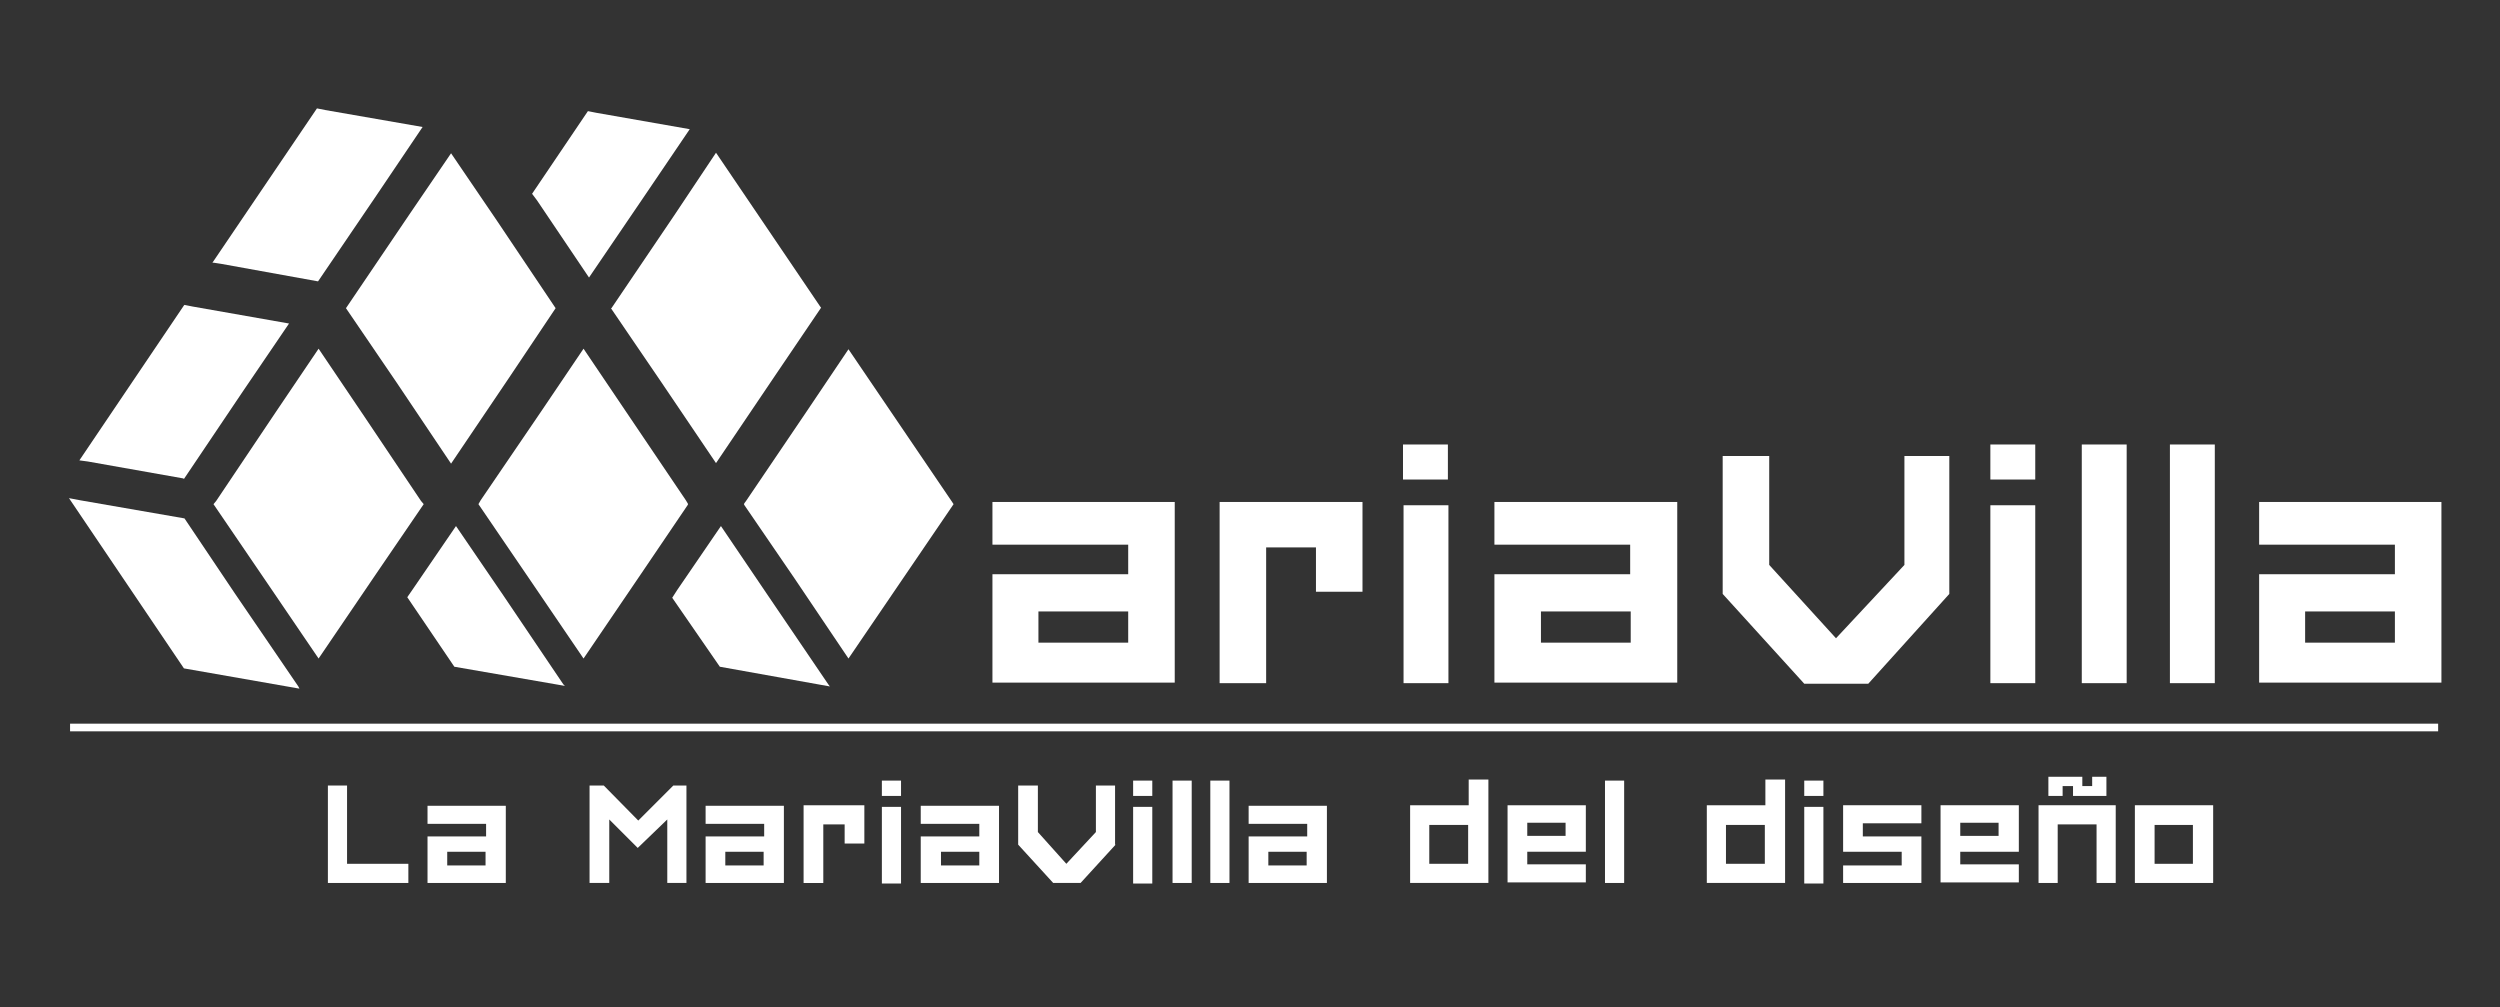
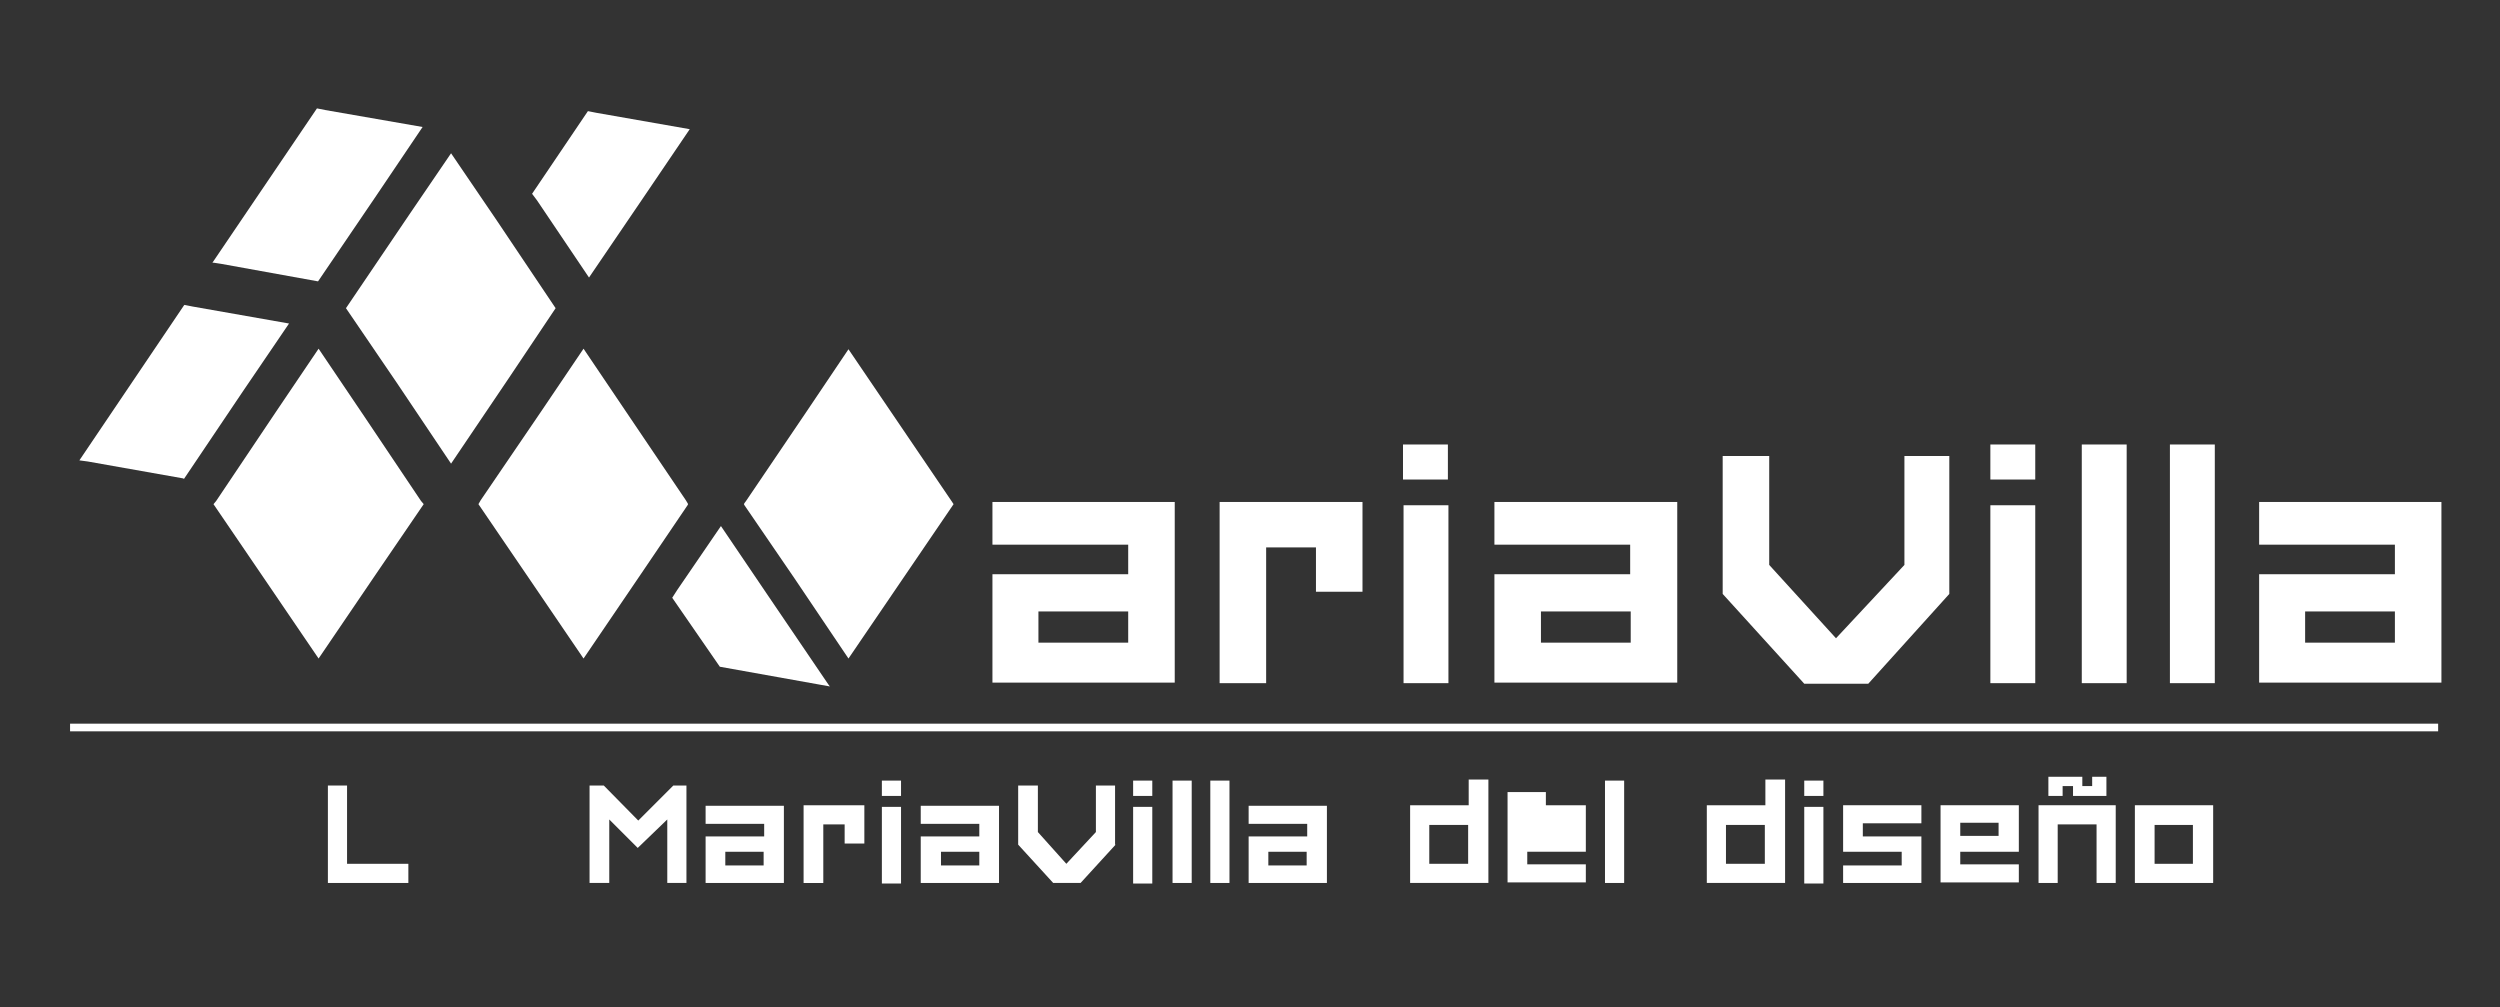
<svg xmlns="http://www.w3.org/2000/svg" id="Capa_1" x="0px" y="0px" viewBox="0 0 456.7 184" style="enable-background:new 0 0 456.7 184;" xml:space="preserve">
  <rect x="0" y="0" width="456.7" height="184" fill="#333333" stroke="none" />
  <style type="text/css">	.st0{fill:#FFFFFF;}	.st1{enable-background:new    ;}</style>
  <polygon class="st0" points="173.8,91.5 174.2,92.1 155,120.3 145.1,105.6 136,92.3 135.9,92.1 136,91.9 136.3,91.5 147.4,75.1  155,63.8 " />
-   <polygon class="st0" points="149.9,56.1 150,56.2 141.4,68.9 130.8,84.6 120.8,69.8 111.6,56.3 111.7,56.3 123.2,39.3 130.8,27.9  " />
  <polygon class="st0" points="151.3,125 151.6,125.4 131.5,121.8 122.8,109.2 123.7,107.8 131.7,96.1 140.3,108.8 " />
  <polygon class="st0" points="126,23.6 117.8,35.7 107.6,50.7 98.1,36.6 97.2,35.4 107.4,20.3 107.4,20.3 108.9,20.6 " />
  <polygon class="st0" points="125.6,91.9 125.7,92.1 125.6,92.3 117.2,104.7 106.6,120.3 96.6,105.6 87.4,92.1 87.8,91.4 98.9,75.1  106.6,63.7 114.9,76 125.3,91.4 " />
  <polygon class="st0" points="101.5,56.3 101.5,56.3 93,69 82.4,84.7 72.4,69.8 63.2,56.3 74.7,39.3 82.4,28 90.7,40.2 " />
-   <polygon class="st0" points="102.9,125 103.2,125.3 83,121.8 74.4,109.1 75.3,107.8 83.3,96.1 91.9,108.7 " />
  <polygon class="st0" points="77.2,23.2 68.7,35.8 58.1,51.4 40.4,48.2 39.1,48 38.8,48 57.9,19.8 59.4,20.1 " />
  <polygon class="st0" points="76.9,91.5 77.4,92.1 68.8,104.7 58.2,120.3 48.2,105.6 39,92.1 39.5,91.5 50.5,75.1 58.2,63.7 66.5,76  " />
  <polygon class="st0" points="52.8,59.1 52.8,59.1 44.3,71.6 33.6,87.5 33.5,87.4 33.5,87.4 16,84.3 14.5,84.1 14.5,84.1 33.6,55.8  33.7,55.7 35.2,56 " />
-   <polygon class="st0" points="54.5,125.4 54.7,125.8 33.6,122.1 12.6,91 14.7,91.4 33.7,94.7 42.9,108.4 " />
  <g class="st1">
    <path class="st0" d="M214.6,91.7v33h-33.3v-19.8h24.8v-5.4h-24.8v-7.8H214.6z M206.1,117.4v-5.7h-16.4v5.7H206.1z" />
    <path class="st0" d="M248.9,91.7v16.4h-8.5V100h-9.1v24.8h-8.5V91.7H248.9z" />
    <path class="st0" d="M264.5,81.2v6.4h-8.2v-6.4H264.5z M256.4,92.3h8.2v32.5h-8.2V92.3z" />
    <path class="st0" d="M306.4,91.7v33H273v-19.8h24.8v-5.4H273v-7.8H306.4z M297.9,117.4v-5.7h-16.4v5.7H297.9z" />
    <path class="st0" d="M356.1,108.5l-14.8,16.4h-11.7l-14.9-16.4V83.3h8.5v19.9l12.2,13.4l12.5-13.4V83.3h8.2V108.5z" />
    <path class="st0" d="M371.8,81.2v6.4h-8.2v-6.4H371.8z M363.6,92.3h8.2v32.5h-8.2V92.3z" />
    <path class="st0" d="M388.5,124.8h-8.2V81.2h8.2V124.8z" />
    <path class="st0" d="M404.6,124.8h-8.2V81.2h8.2V124.8z" />
    <path class="st0" d="M446,91.7v33h-33.3v-19.8h24.8v-5.4h-24.8v-7.8H446z M437.5,117.4v-5.7h-16.4v5.7H437.5z" />
  </g>
  <g class="st1">
    <path class="st0" d="M74.5,161.3H59.9v-17.8h3.5v14.3h11.2V161.3z" />
-     <path class="st0" d="M92.4,147.1v14.2H78.1v-8.5h10.7v-2.3H78.1v-3.3H92.4z M88.7,158.1v-2.5h-7v2.5H88.7z" />
    <path class="st0" d="M125.4,143.5v17.8h-3.5v-11.6l-5.4,5.2l-5.2-5.2v11.6h-3.6v-17.8h2.6l6.3,6.4l6.4-6.4H125.4z" />
    <path class="st0" d="M143.2,147.1v14.2h-14.3v-8.5h10.7v-2.3h-10.7v-3.3H143.2z M139.5,158.1v-2.5h-7v2.5H139.5z" />
    <path class="st0" d="M157.9,147.1v7h-3.6v-3.5h-3.9v10.7h-3.6v-14.2H157.9z" />
    <path class="st0" d="M164.6,142.6v2.8h-3.5v-2.8H164.6z M161.1,147.4h3.5v14h-3.5V147.4z" />
    <path class="st0" d="M182.5,147.1v14.2h-14.3v-8.5h10.7v-2.3h-10.7v-3.3H182.5z M178.9,158.1v-2.5h-7v2.5H178.9z" />
    <path class="st0" d="M203.8,154.3l-6.4,7h-5l-6.4-7v-10.8h3.6v8.5l5.2,5.8l5.4-5.8v-8.5h3.5V154.3z" />
    <path class="st0" d="M210.5,142.6v2.8H207v-2.8H210.5z M207,147.4h3.5v14H207V147.4z" />
    <path class="st0" d="M217.7,161.3h-3.5v-18.7h3.5V161.3z" />
    <path class="st0" d="M224.6,161.3h-3.5v-18.7h3.5V161.3z" />
    <path class="st0" d="M242.4,147.1v14.2h-14.3v-8.5h10.7v-2.3h-10.7v-3.3H242.4z M238.7,158.1v-2.5h-7v2.5H238.7z" />
    <path class="st0" d="M271.9,142.4v18.9h-14.3v-14.2h10.7v-4.7H271.9z M268.2,157.8v-7.1h-7.1v7.1H268.2z" />
-     <path class="st0" d="M275.4,147.1h14.3v8.5H279v2.3h10.7v3.3h-14.3V147.1z M279,152.7h7v-2.4h-7V152.7z" />
+     <path class="st0" d="M275.4,147.1h14.3v8.5H279v2.3h10.7v3.3h-14.3V147.1z h7v-2.4h-7V152.7z" />
    <path class="st0" d="M296.7,161.3h-3.5v-18.7h3.5V161.3z" />
    <path class="st0" d="M326.1,142.4v18.9h-14.3v-14.2h10.7v-4.7H326.1z M322.4,157.8v-7.1h-7.1v7.1H322.4z" />
    <path class="st0" d="M333.1,142.6v2.8h-3.5v-2.8H333.1z M329.6,147.4h3.5v14h-3.5V147.4z" />
    <path class="st0" d="M340.4,152.8H351v8.5h-14.3v-3.2h10.7v-2.5h-10.7v-8.5H351v3.3h-10.7V152.8z" />
    <path class="st0" d="M354.5,147.1h14.3v8.5h-10.7v2.3h10.7v3.3h-14.3V147.1z M358.1,152.7h7v-2.4h-7V152.7z" />
    <path class="st0" d="M386.5,147.1v14.2H383v-10.7h-7.1v10.7h-3.5v-14.2H386.5z M384.8,141.9v3.5h-6.1v-1.8h-1.9v1.8h-2.6v-3.5h6.2  v1.7h1.8v-1.7H384.8z" />
    <path class="st0" d="M404.3,147.1v14.2H390v-14.2H404.3z M400.6,150.7h-7v7.1h7V150.7z" />
  </g>
  <rect x="12.8" y="132.2" class="st0" width="432.6" height="1.4" />
</svg>